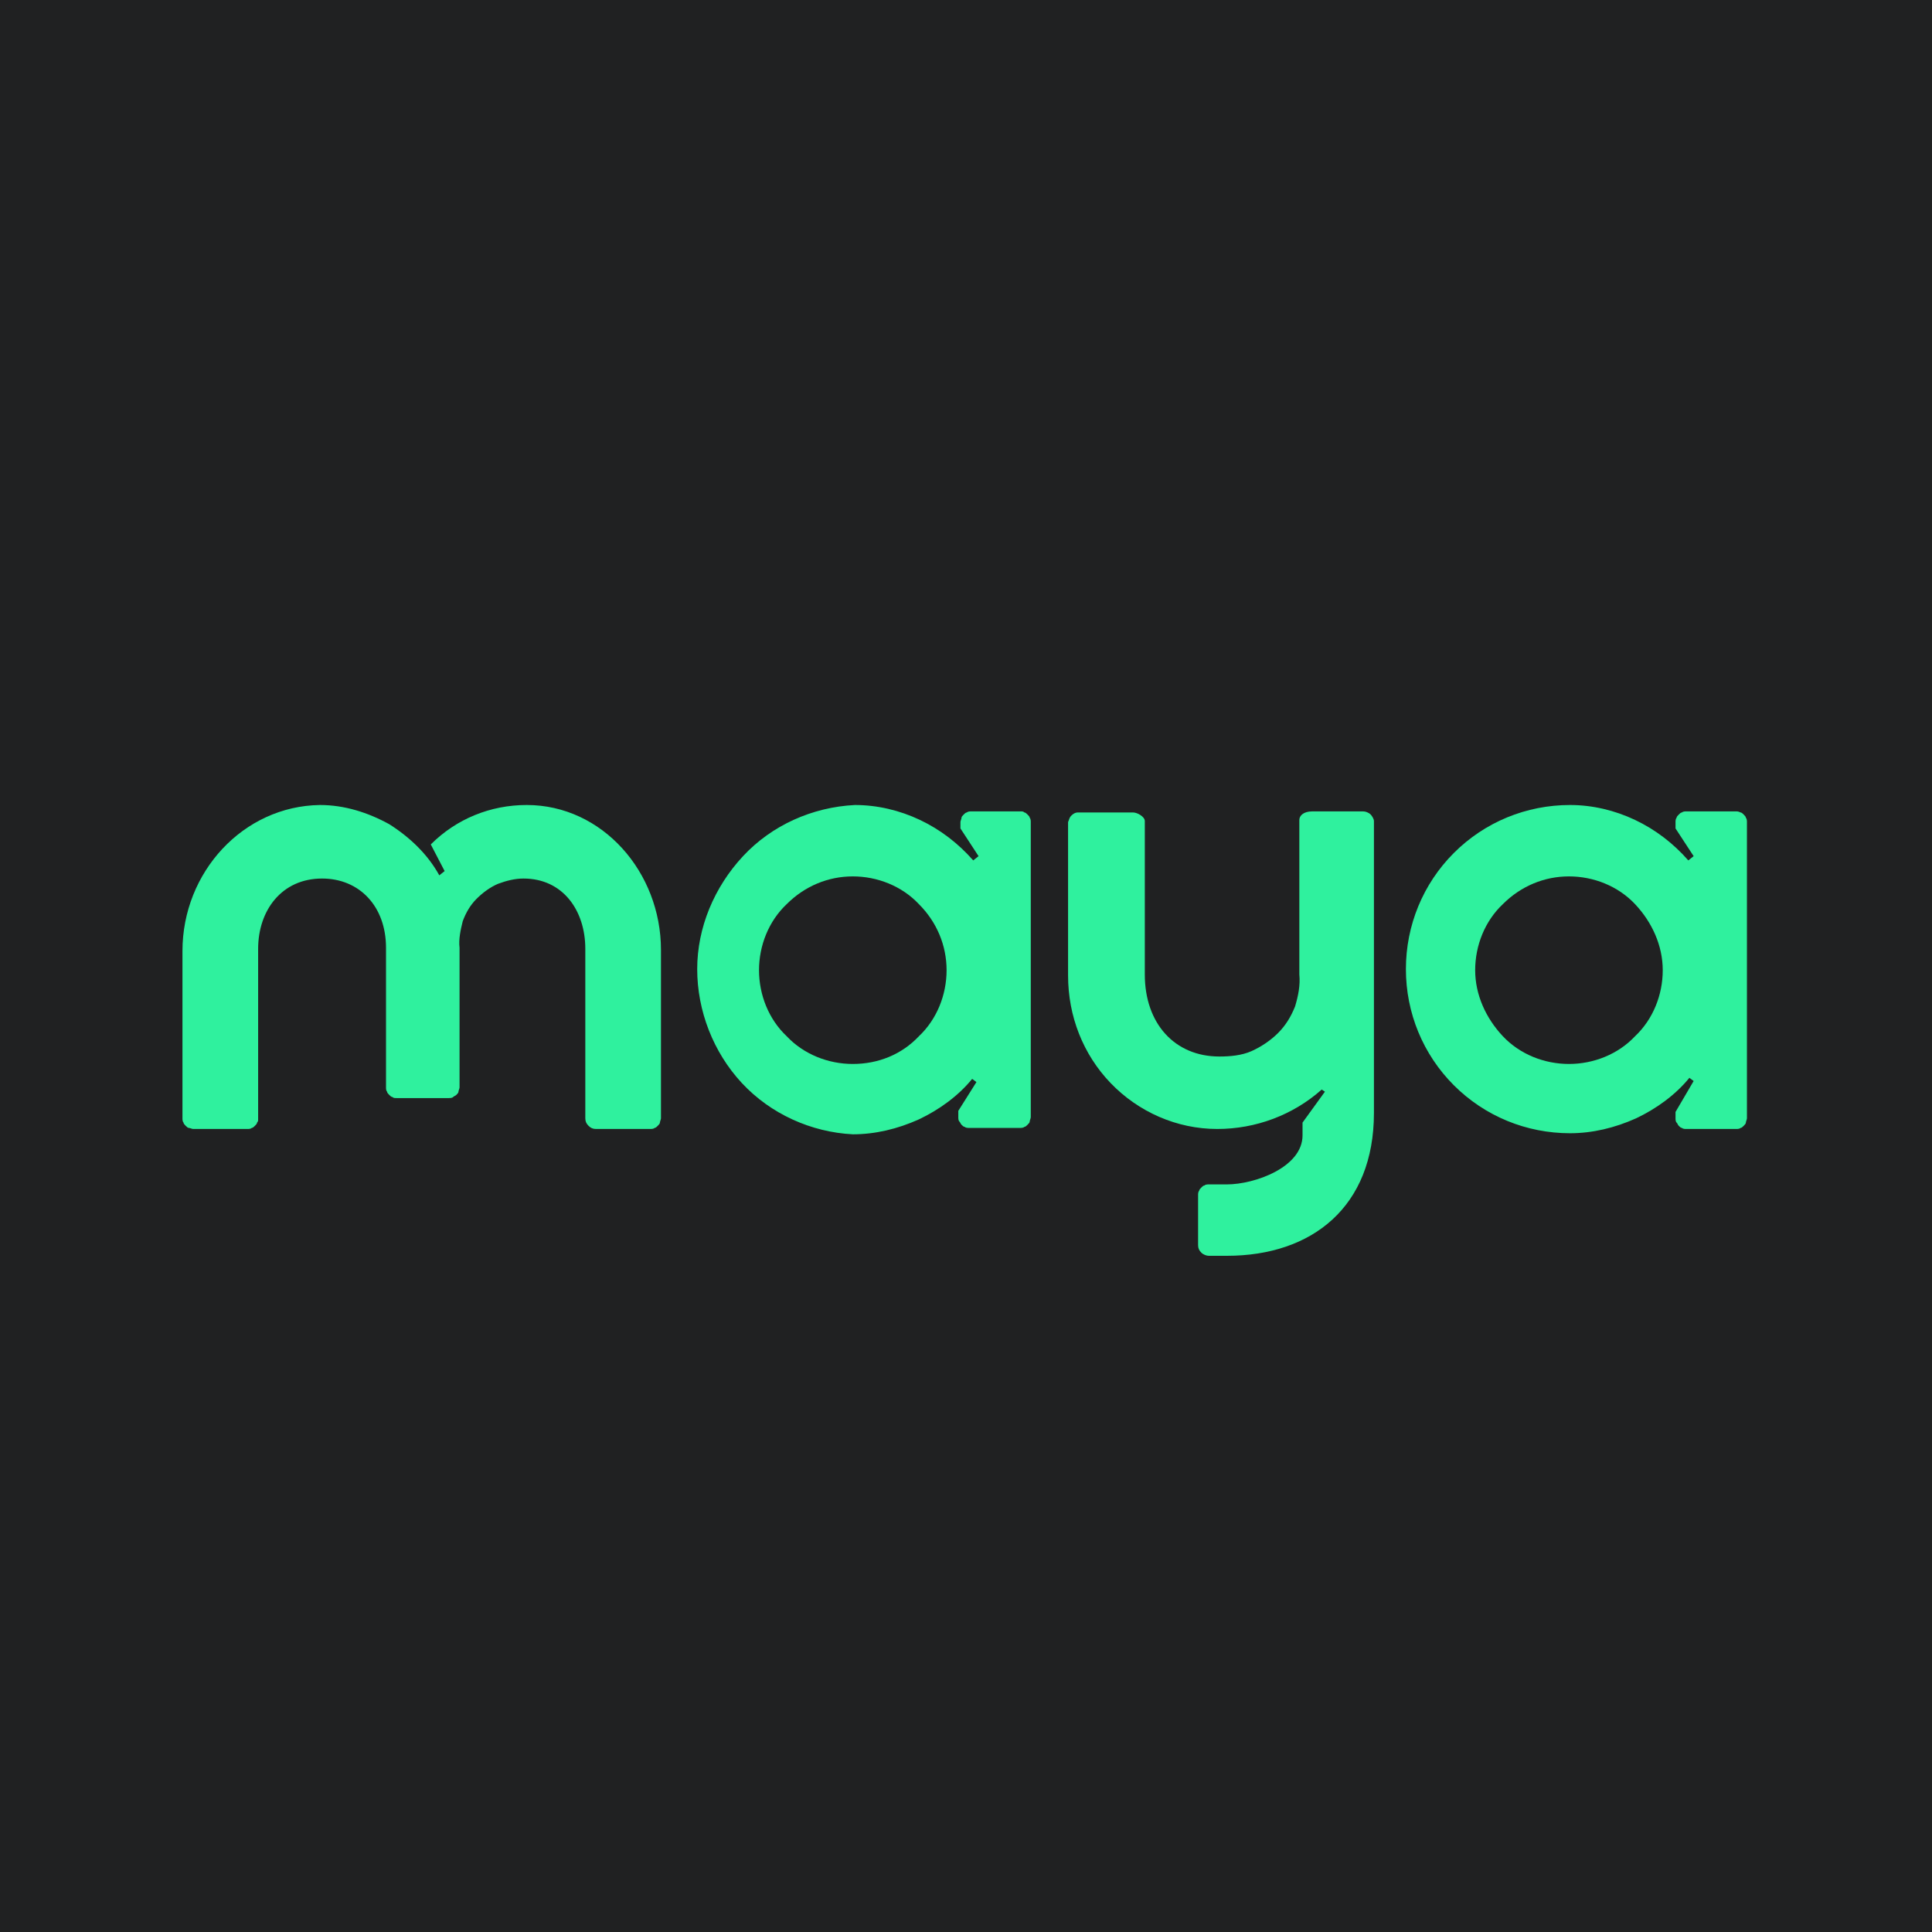
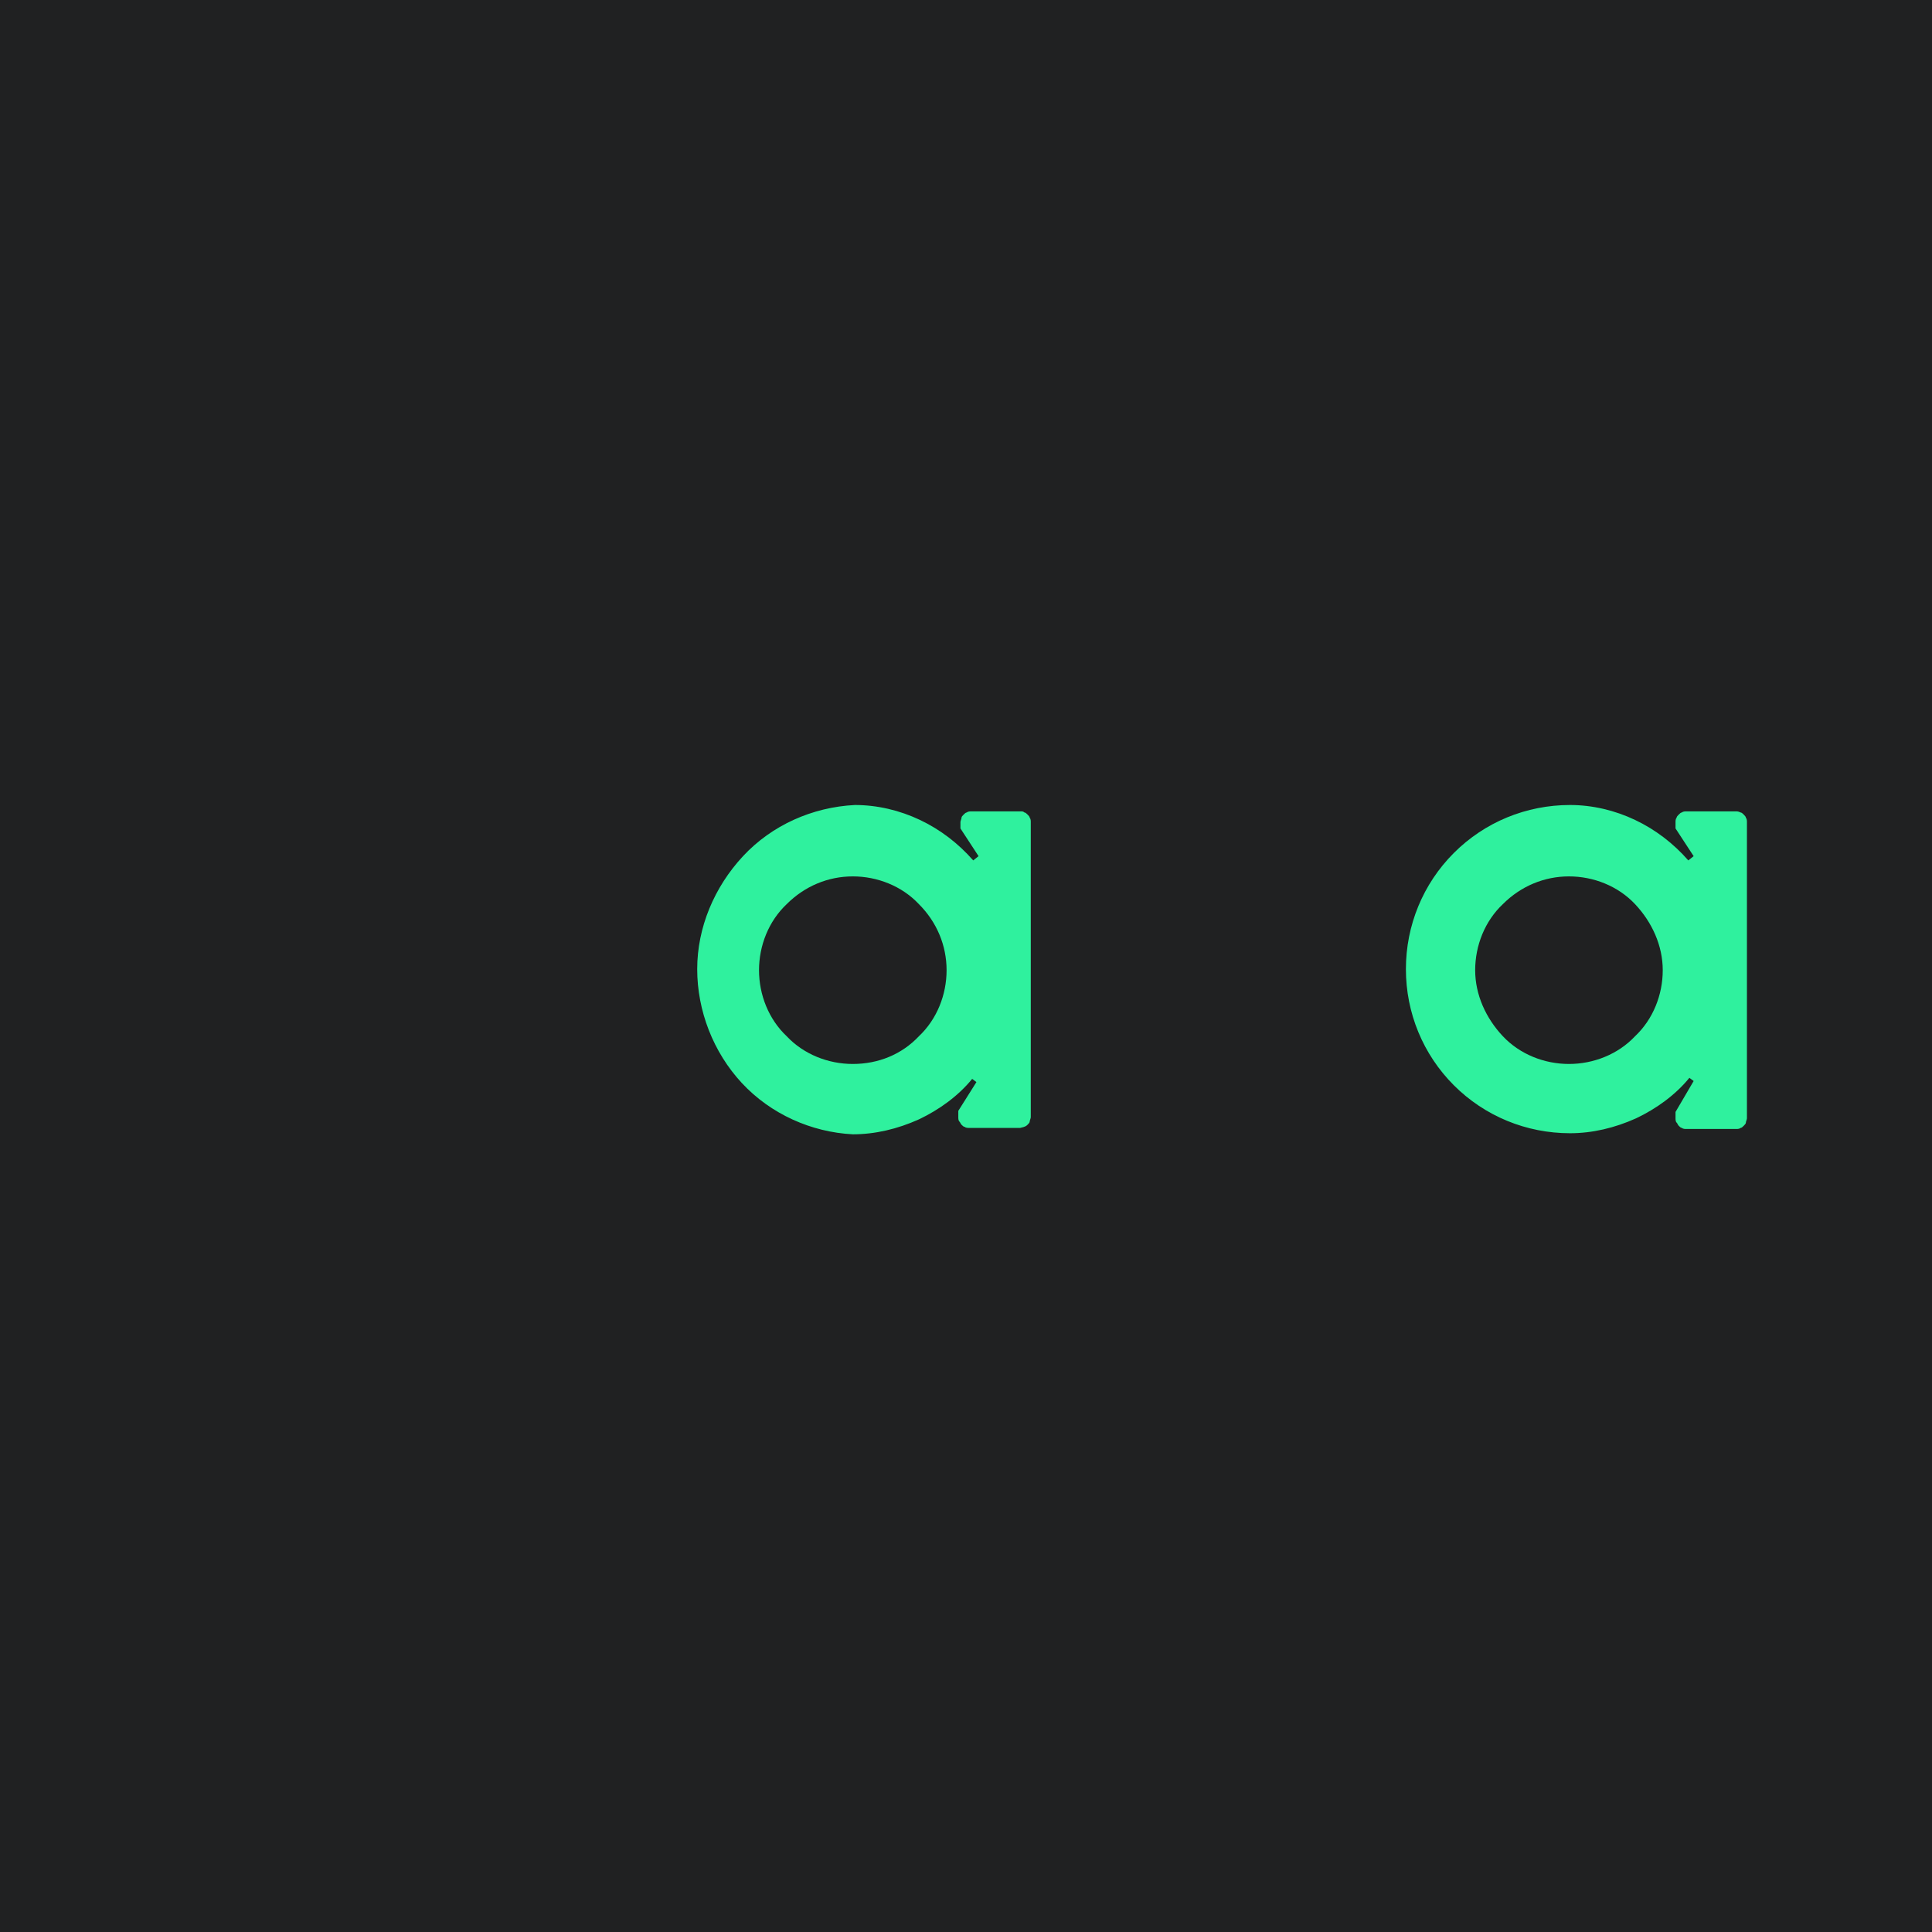
<svg xmlns="http://www.w3.org/2000/svg" width="180" height="180" viewBox="0 0 180 180" fill="none">
  <rect width="180" height="180" fill="#202122" />
-   <path d="M49.071 75C45.695 75 42.518 76.291 40.135 78.674L41.425 81.156L40.929 81.553C39.837 79.567 38.149 77.979 36.262 76.787C34.276 75.695 32.092 75 29.808 75C22.66 75.099 17 81.255 17 88.603V104.191C17 104.291 17 104.489 17.099 104.588C17.099 104.688 17.199 104.787 17.298 104.886C17.397 104.986 17.497 105.085 17.596 105.085C17.695 105.085 17.894 105.184 17.993 105.184H23.057C23.156 105.184 23.355 105.184 23.454 105.085C23.553 105.085 23.652 104.986 23.752 104.886C23.851 104.787 23.95 104.688 23.95 104.588C24.05 104.489 24.05 104.39 24.05 104.291V88.404C24.05 84.83 26.234 81.851 30.007 81.851C33.482 81.851 35.964 84.433 35.964 88.305V101.312C35.964 101.411 35.964 101.61 36.064 101.709C36.064 101.808 36.163 101.908 36.262 102.007C36.362 102.106 36.461 102.205 36.56 102.205C36.659 102.305 36.759 102.305 36.957 102.305H41.822C41.922 102.305 42.12 102.305 42.22 102.205C42.319 102.106 42.418 102.106 42.518 102.007C42.617 101.908 42.716 101.808 42.716 101.709C42.716 101.61 42.815 101.411 42.815 101.312V88.305C42.716 87.511 42.915 86.617 43.113 85.823C43.411 85.028 43.808 84.333 44.404 83.737C45 83.142 45.695 82.645 46.39 82.347C47.184 82.05 47.978 81.851 48.773 81.851C52.447 81.851 54.532 84.83 54.532 88.404V104.191C54.532 104.489 54.631 104.688 54.83 104.886C55.028 105.085 55.227 105.184 55.525 105.184H60.588C60.688 105.184 60.886 105.184 60.986 105.085C61.085 105.085 61.184 104.986 61.283 104.886C61.383 104.787 61.482 104.688 61.482 104.588C61.482 104.489 61.581 104.291 61.581 104.191V88.504C61.581 81.255 56.12 75 49.071 75Z" fill="#2FF19E" />
-   <path d="M95.141 75.596H90.475C90.375 75.596 90.177 75.596 90.078 75.695C89.978 75.695 89.879 75.794 89.78 75.894C89.68 75.993 89.581 76.092 89.581 76.192C89.581 76.291 89.482 76.489 89.482 76.589V77.184L91.17 79.766L90.673 80.163C89.283 78.574 87.595 77.284 85.709 76.39C83.822 75.496 81.737 75 79.652 75C75.68 75.199 71.907 76.886 69.227 79.766C66.546 82.645 64.957 86.418 64.957 90.291C64.957 94.163 66.447 98.035 69.127 100.915C71.808 103.794 75.581 105.482 79.454 105.681C81.539 105.681 83.624 105.184 85.609 104.291C87.496 103.397 89.283 102.106 90.574 100.518L90.971 100.815L89.283 103.496V104.092C89.283 104.191 89.283 104.39 89.382 104.489C89.482 104.588 89.482 104.688 89.581 104.787C89.68 104.886 89.78 104.986 89.879 104.986C89.978 105.085 90.177 105.085 90.276 105.085H95.042C95.141 105.085 95.34 105.085 95.439 104.986C95.538 104.986 95.638 104.886 95.737 104.787C95.836 104.688 95.936 104.588 95.936 104.489C95.936 104.39 96.035 104.191 96.035 104.092V76.589C96.035 76.489 96.035 76.291 95.936 76.192C95.936 76.092 95.836 75.993 95.737 75.894C95.638 75.794 95.538 75.695 95.439 75.695C95.34 75.596 95.241 75.596 95.141 75.596ZM79.454 99.127C77.17 99.127 74.886 98.234 73.297 96.546C71.61 94.957 70.716 92.674 70.716 90.39C70.716 88.106 71.61 85.823 73.297 84.234C74.985 82.546 77.17 81.652 79.454 81.652C81.737 81.652 84.021 82.546 85.609 84.234C87.297 85.922 88.191 88.106 88.191 90.39C88.191 92.674 87.297 94.957 85.609 96.546C84.021 98.234 81.837 99.127 79.454 99.127Z" fill="#2FF19E" />
+   <path d="M95.141 75.596H90.475C90.375 75.596 90.177 75.596 90.078 75.695C89.978 75.695 89.879 75.794 89.78 75.894C89.68 75.993 89.581 76.092 89.581 76.192C89.581 76.291 89.482 76.489 89.482 76.589V77.184L91.17 79.766L90.673 80.163C89.283 78.574 87.595 77.284 85.709 76.39C83.822 75.496 81.737 75 79.652 75C75.68 75.199 71.907 76.886 69.227 79.766C66.546 82.645 64.957 86.418 64.957 90.291C64.957 94.163 66.447 98.035 69.127 100.915C71.808 103.794 75.581 105.482 79.454 105.681C81.539 105.681 83.624 105.184 85.609 104.291C87.496 103.397 89.283 102.106 90.574 100.518L90.971 100.815L89.283 103.496V104.092C89.283 104.191 89.283 104.39 89.382 104.489C89.482 104.588 89.482 104.688 89.581 104.787C89.68 104.886 89.78 104.986 89.879 104.986C89.978 105.085 90.177 105.085 90.276 105.085H95.042C95.538 104.986 95.638 104.886 95.737 104.787C95.836 104.688 95.936 104.588 95.936 104.489C95.936 104.39 96.035 104.191 96.035 104.092V76.589C96.035 76.489 96.035 76.291 95.936 76.192C95.936 76.092 95.836 75.993 95.737 75.894C95.638 75.794 95.538 75.695 95.439 75.695C95.34 75.596 95.241 75.596 95.141 75.596ZM79.454 99.127C77.17 99.127 74.886 98.234 73.297 96.546C71.61 94.957 70.716 92.674 70.716 90.39C70.716 88.106 71.61 85.823 73.297 84.234C74.985 82.546 77.17 81.652 79.454 81.652C81.737 81.652 84.021 82.546 85.609 84.234C87.297 85.922 88.191 88.106 88.191 90.39C88.191 92.674 87.297 94.957 85.609 96.546C84.021 98.234 81.837 99.127 79.454 99.127Z" fill="#2FF19E" />
  <path d="M161.765 75.596H157.098C156.999 75.596 156.8 75.596 156.701 75.695C156.602 75.695 156.503 75.794 156.403 75.894C156.304 75.993 156.205 76.092 156.205 76.192C156.105 76.291 156.105 76.489 156.105 76.589V77.184L157.793 79.766L157.297 80.163C155.907 78.574 154.219 77.284 152.332 76.39C150.446 75.496 148.361 75 146.276 75C142.205 75 138.332 76.589 135.453 79.468C132.574 82.347 130.985 86.22 130.985 90.291C130.985 94.362 132.574 98.234 135.453 101.113C138.332 103.993 142.205 105.581 146.276 105.581C148.361 105.581 150.446 105.085 152.432 104.191C154.318 103.298 156.105 102.007 157.396 100.418L157.793 100.716L156.105 103.596V104.191C156.105 104.291 156.105 104.489 156.205 104.588C156.304 104.688 156.304 104.787 156.403 104.886C156.503 104.986 156.602 105.085 156.701 105.085C156.8 105.184 156.999 105.184 157.098 105.184H161.765C161.864 105.184 162.063 105.184 162.162 105.085C162.261 105.085 162.361 104.986 162.46 104.886C162.559 104.787 162.659 104.688 162.659 104.588C162.659 104.489 162.758 104.291 162.758 104.191V76.589C162.758 76.489 162.758 76.291 162.659 76.192C162.659 76.092 162.559 75.993 162.46 75.894C162.361 75.794 162.261 75.695 162.162 75.695C161.964 75.596 161.864 75.596 161.765 75.596ZM146.176 99.127C143.893 99.127 141.609 98.234 140.02 96.546C138.432 94.858 137.439 92.674 137.439 90.39C137.439 88.106 138.332 85.823 140.02 84.234C141.708 82.546 143.893 81.652 146.176 81.652C148.46 81.652 150.744 82.546 152.332 84.234C153.921 85.922 154.914 88.106 154.914 90.39C154.914 92.674 154.02 94.957 152.332 96.546C150.744 98.234 148.46 99.127 146.176 99.127Z" fill="#2FF19E" />
-   <path d="M127.013 75.596H122.248C121.453 75.596 121.056 75.993 121.056 76.39V90.787C121.155 91.78 120.957 92.773 120.659 93.766C120.262 94.759 119.765 95.553 119.07 96.248C118.375 96.943 117.482 97.539 116.588 97.936C115.694 98.334 114.602 98.433 113.609 98.433C109.439 98.433 106.659 95.355 106.659 90.787V76.49C106.659 76.093 105.964 75.695 105.567 75.695H100.404C100.205 75.695 100.007 75.795 99.808 75.993C99.609 76.192 99.609 76.39 99.51 76.589V90.887C99.51 94.66 100.9 98.234 103.482 100.915C106.063 103.596 109.638 105.184 113.411 105.184C116.985 105.184 120.46 103.894 123.141 101.511L123.439 101.709L121.354 104.589V105.78C121.354 108.759 116.886 110.348 114.304 110.348H112.616C112.517 110.348 112.319 110.348 112.219 110.447C112.12 110.447 112.021 110.546 111.921 110.645C111.822 110.745 111.723 110.844 111.723 110.943C111.623 111.043 111.623 111.241 111.623 111.34V116.007C111.623 116.305 111.723 116.504 111.921 116.702C112.12 116.901 112.418 117 112.616 117H114.304C122.248 117 128.006 112.433 128.006 103.695V76.49C128.006 76.291 127.808 75.993 127.708 75.894C127.51 75.695 127.212 75.596 127.013 75.596Z" fill="#2FF19E" />
</svg>